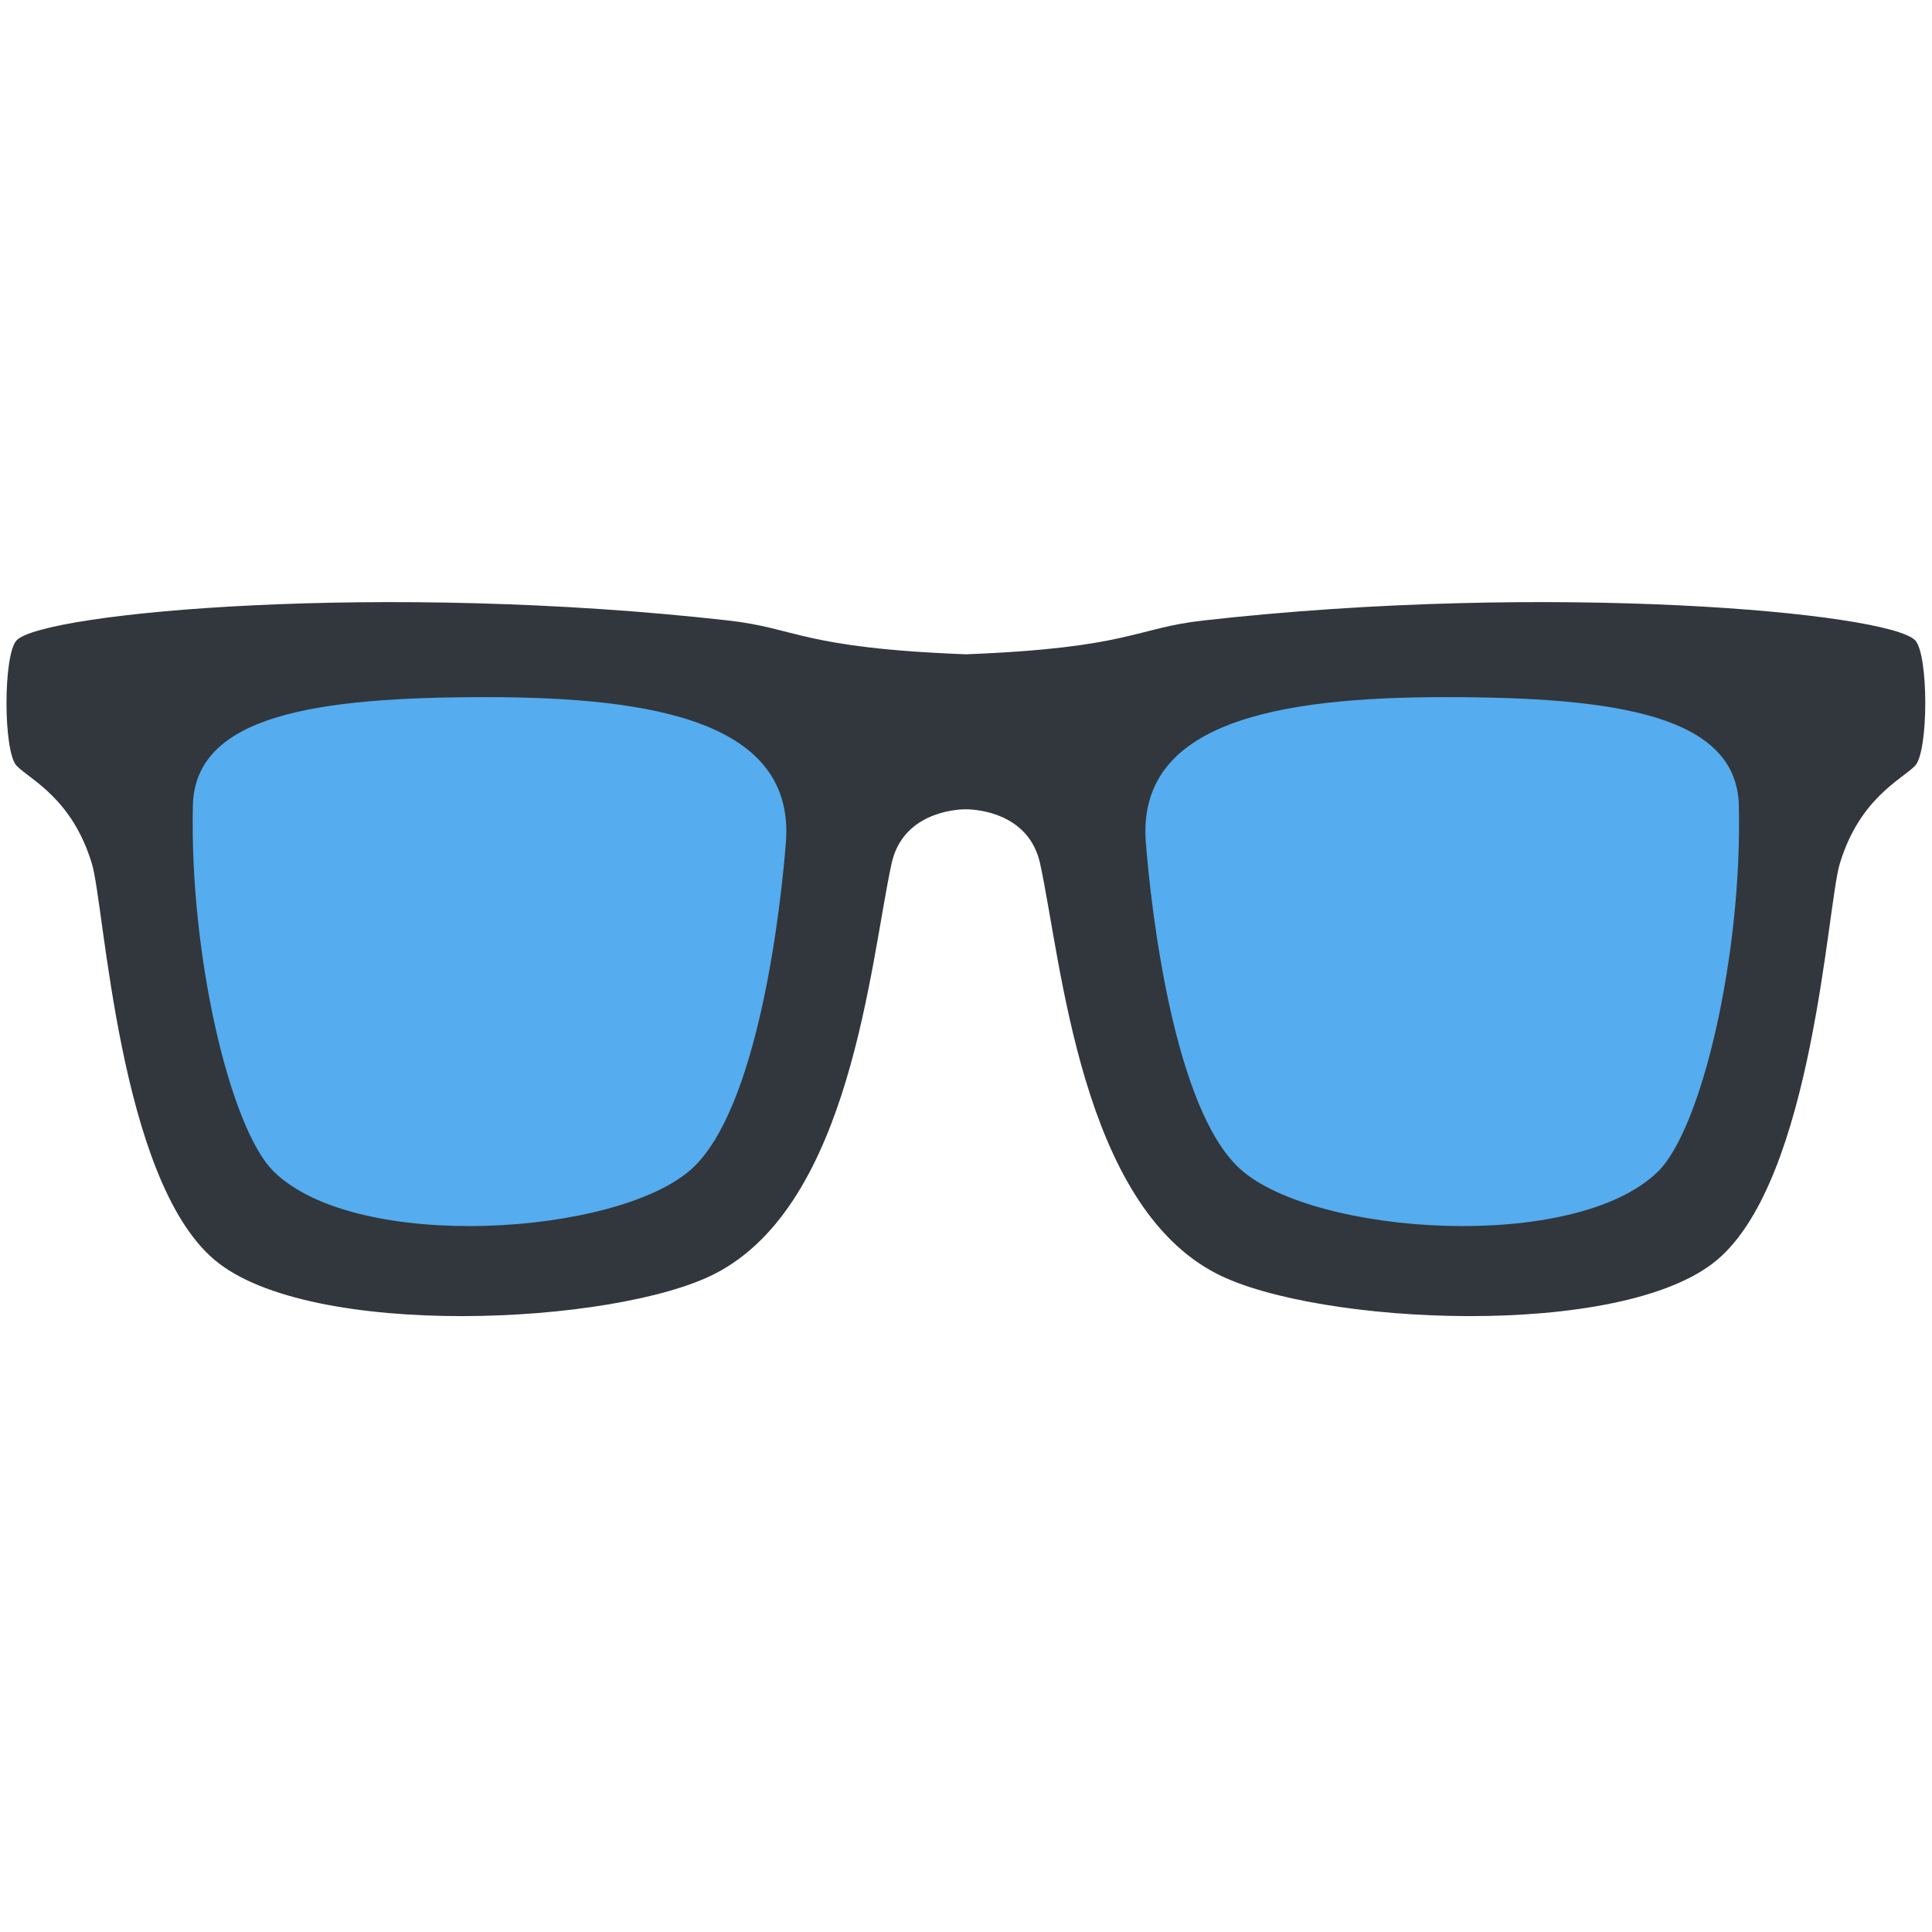
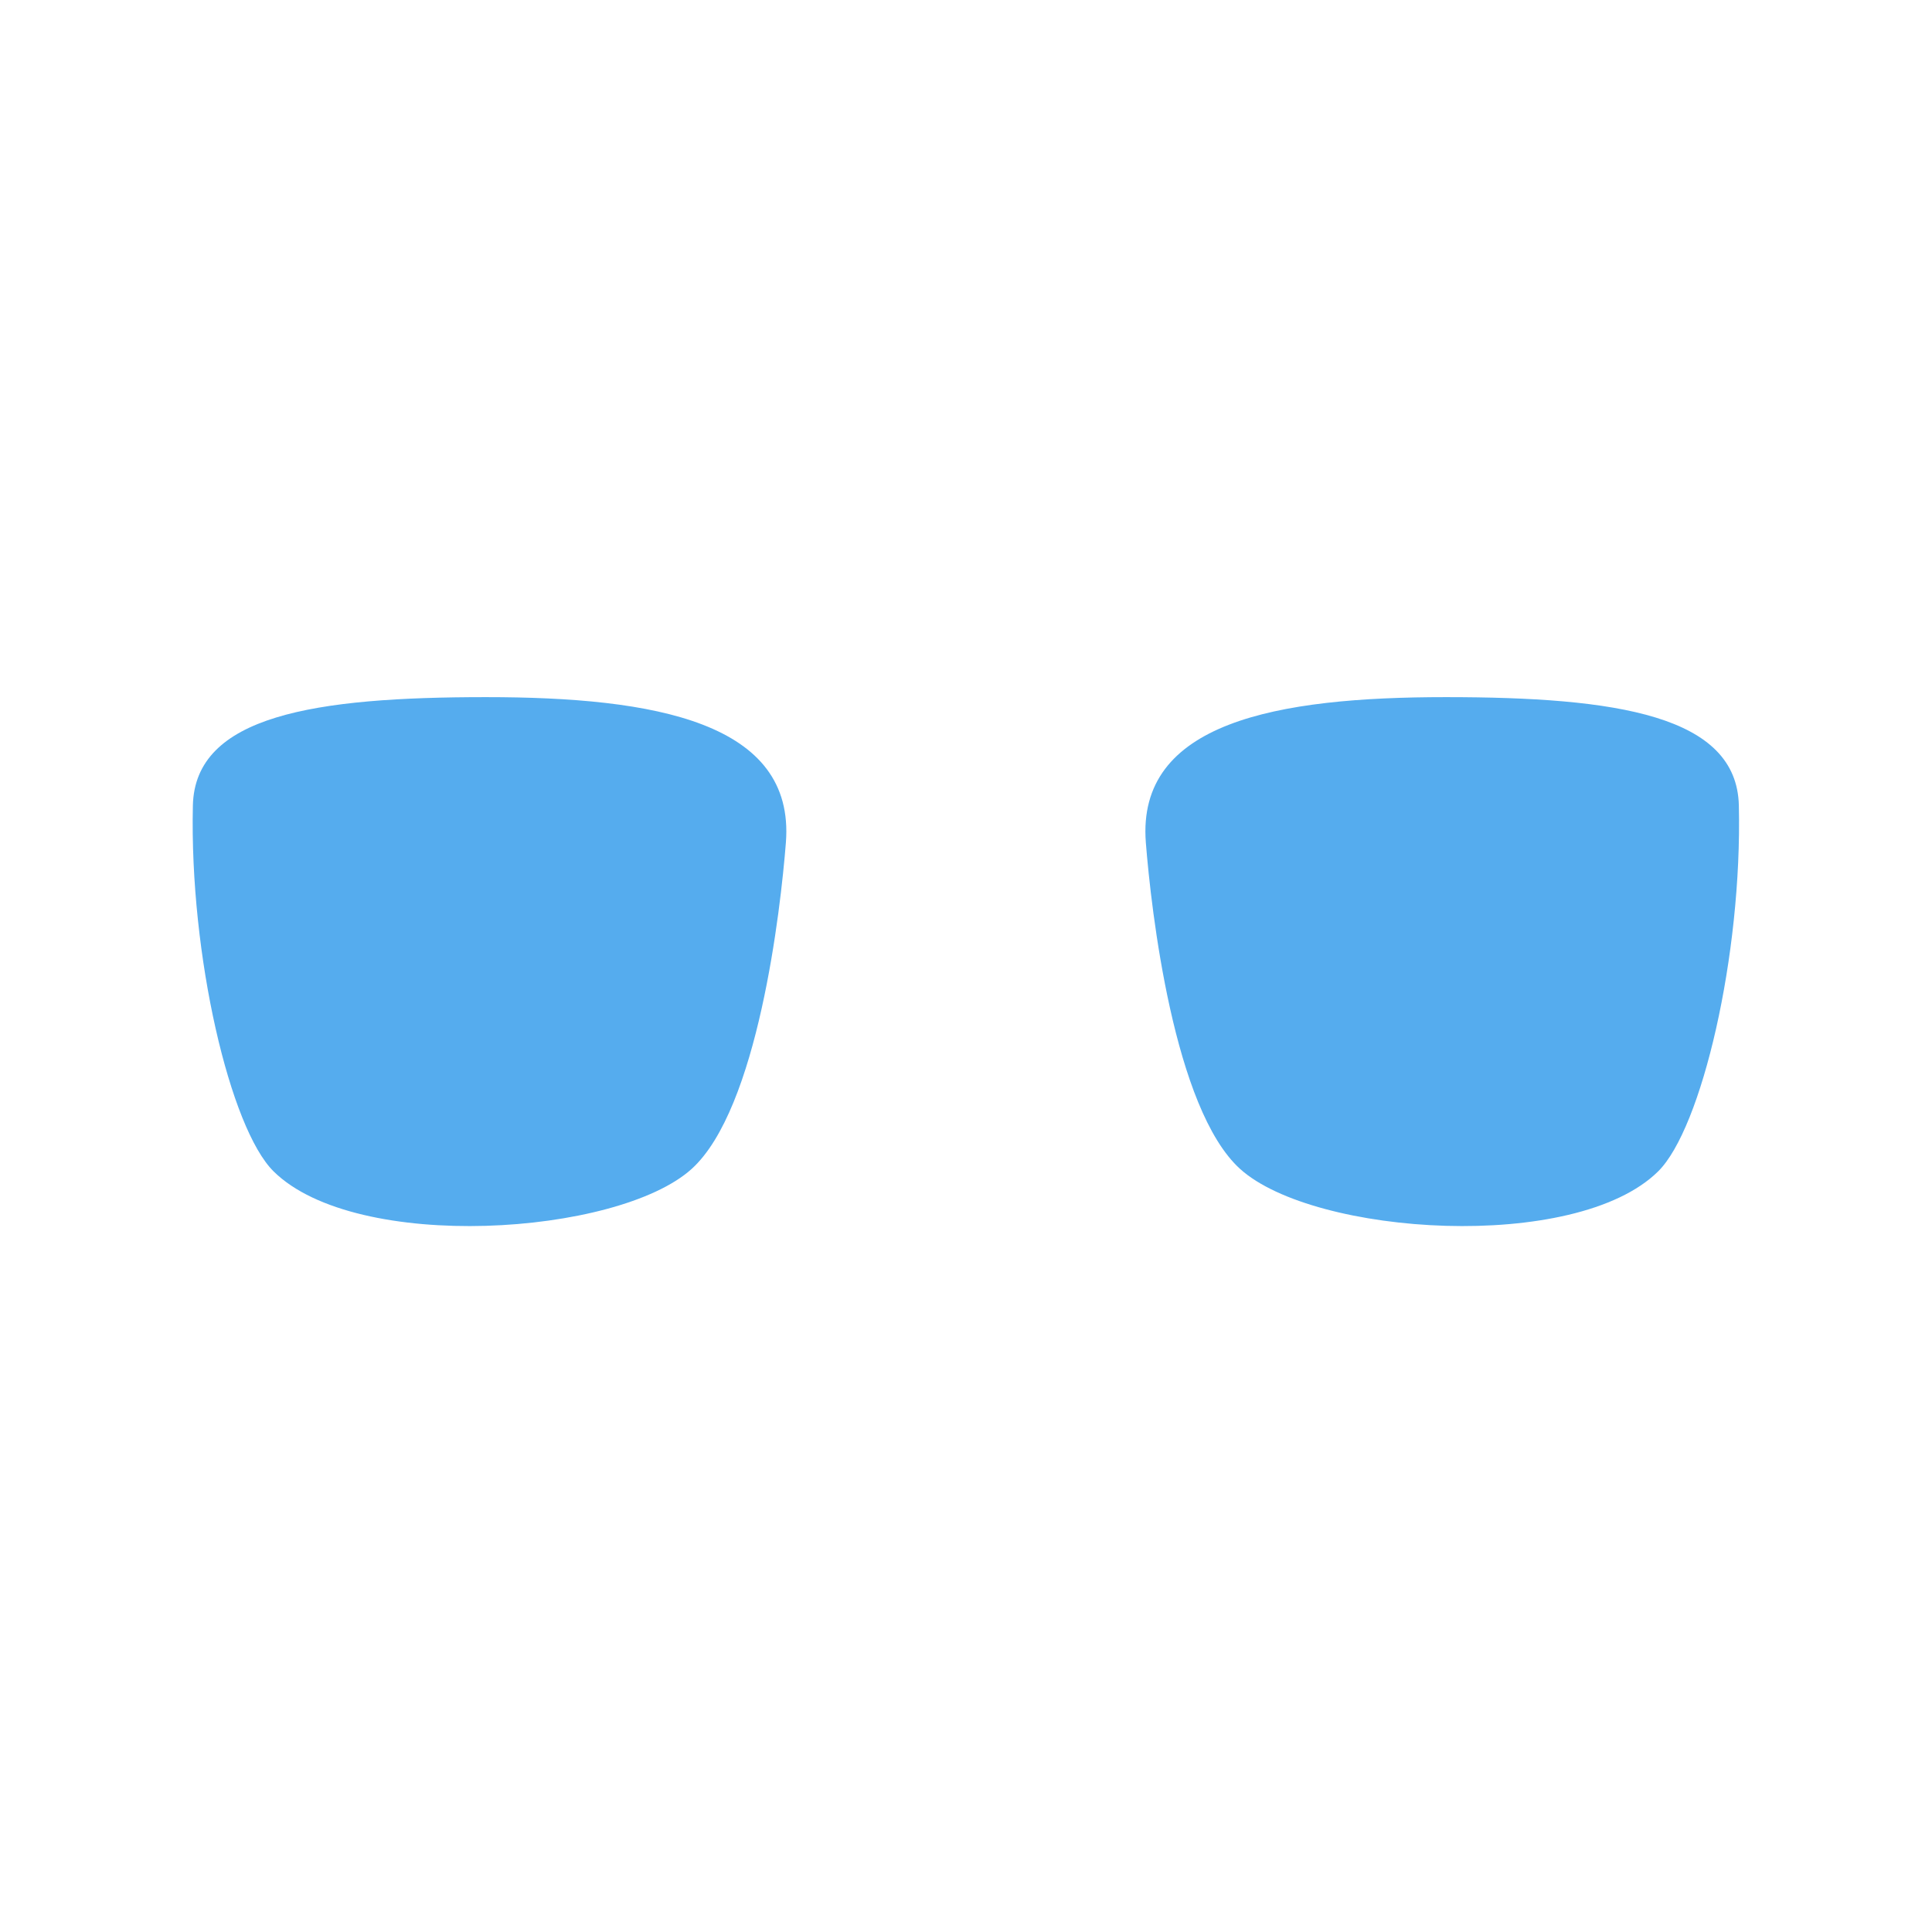
<svg xmlns="http://www.w3.org/2000/svg" width="800px" height="800px" viewBox="0 0 36 36" aria-hidden="true" role="img" class="iconify iconify--twemoji" preserveAspectRatio="xMidYMid meet">
-   <path fill="#31373D" d="M35.686 11.931c-.507-.522-6.83-1.094-13.263-.369c-1.283.144-1.363.51-4.425.63c-3.061-.119-3.141-.485-4.425-.63C7.14 10.837.817 11.41.31 11.931c-.252.261-.252 2.077 0 2.338c.254.261 1.035.606 1.403 1.827c.237.787.495 5.864 2.281 7.377c1.768 1.498 7.462 1.217 9.326.262c2.536-1.298 2.892-5.785 3.292-7.639c.203-.939 1.162-1.016 1.385-1.016s1.182.077 1.385 1.016c.401 1.853.757 6.34 3.292 7.639c1.865.955 7.558 1.236 9.326-.262c1.786-1.513 2.044-6.59 2.281-7.377c.368-1.22 1.149-1.566 1.403-1.827c.254-.26.254-2.077.002-2.338z" />
  <path fill="#55ACEE" d="M14.644 15.699c-.098 1.255-.521 4.966-1.757 6.083c-1.376 1.243-6.25 1.568-7.79.044c-.808-.799-1.567-4.018-1.503-6.816c.038-1.679 2.274-2.02 5.462-2.02c3.148 0 5.763.468 5.588 2.709zm6.707 0c.098 1.255.521 4.966 1.757 6.083c1.376 1.243 6.25 1.568 7.79.044c.808-.799 1.567-4.018 1.503-6.816c-.038-1.679-2.274-2.02-5.462-2.02c-3.147 0-5.763.468-5.588 2.709z" />
</svg>